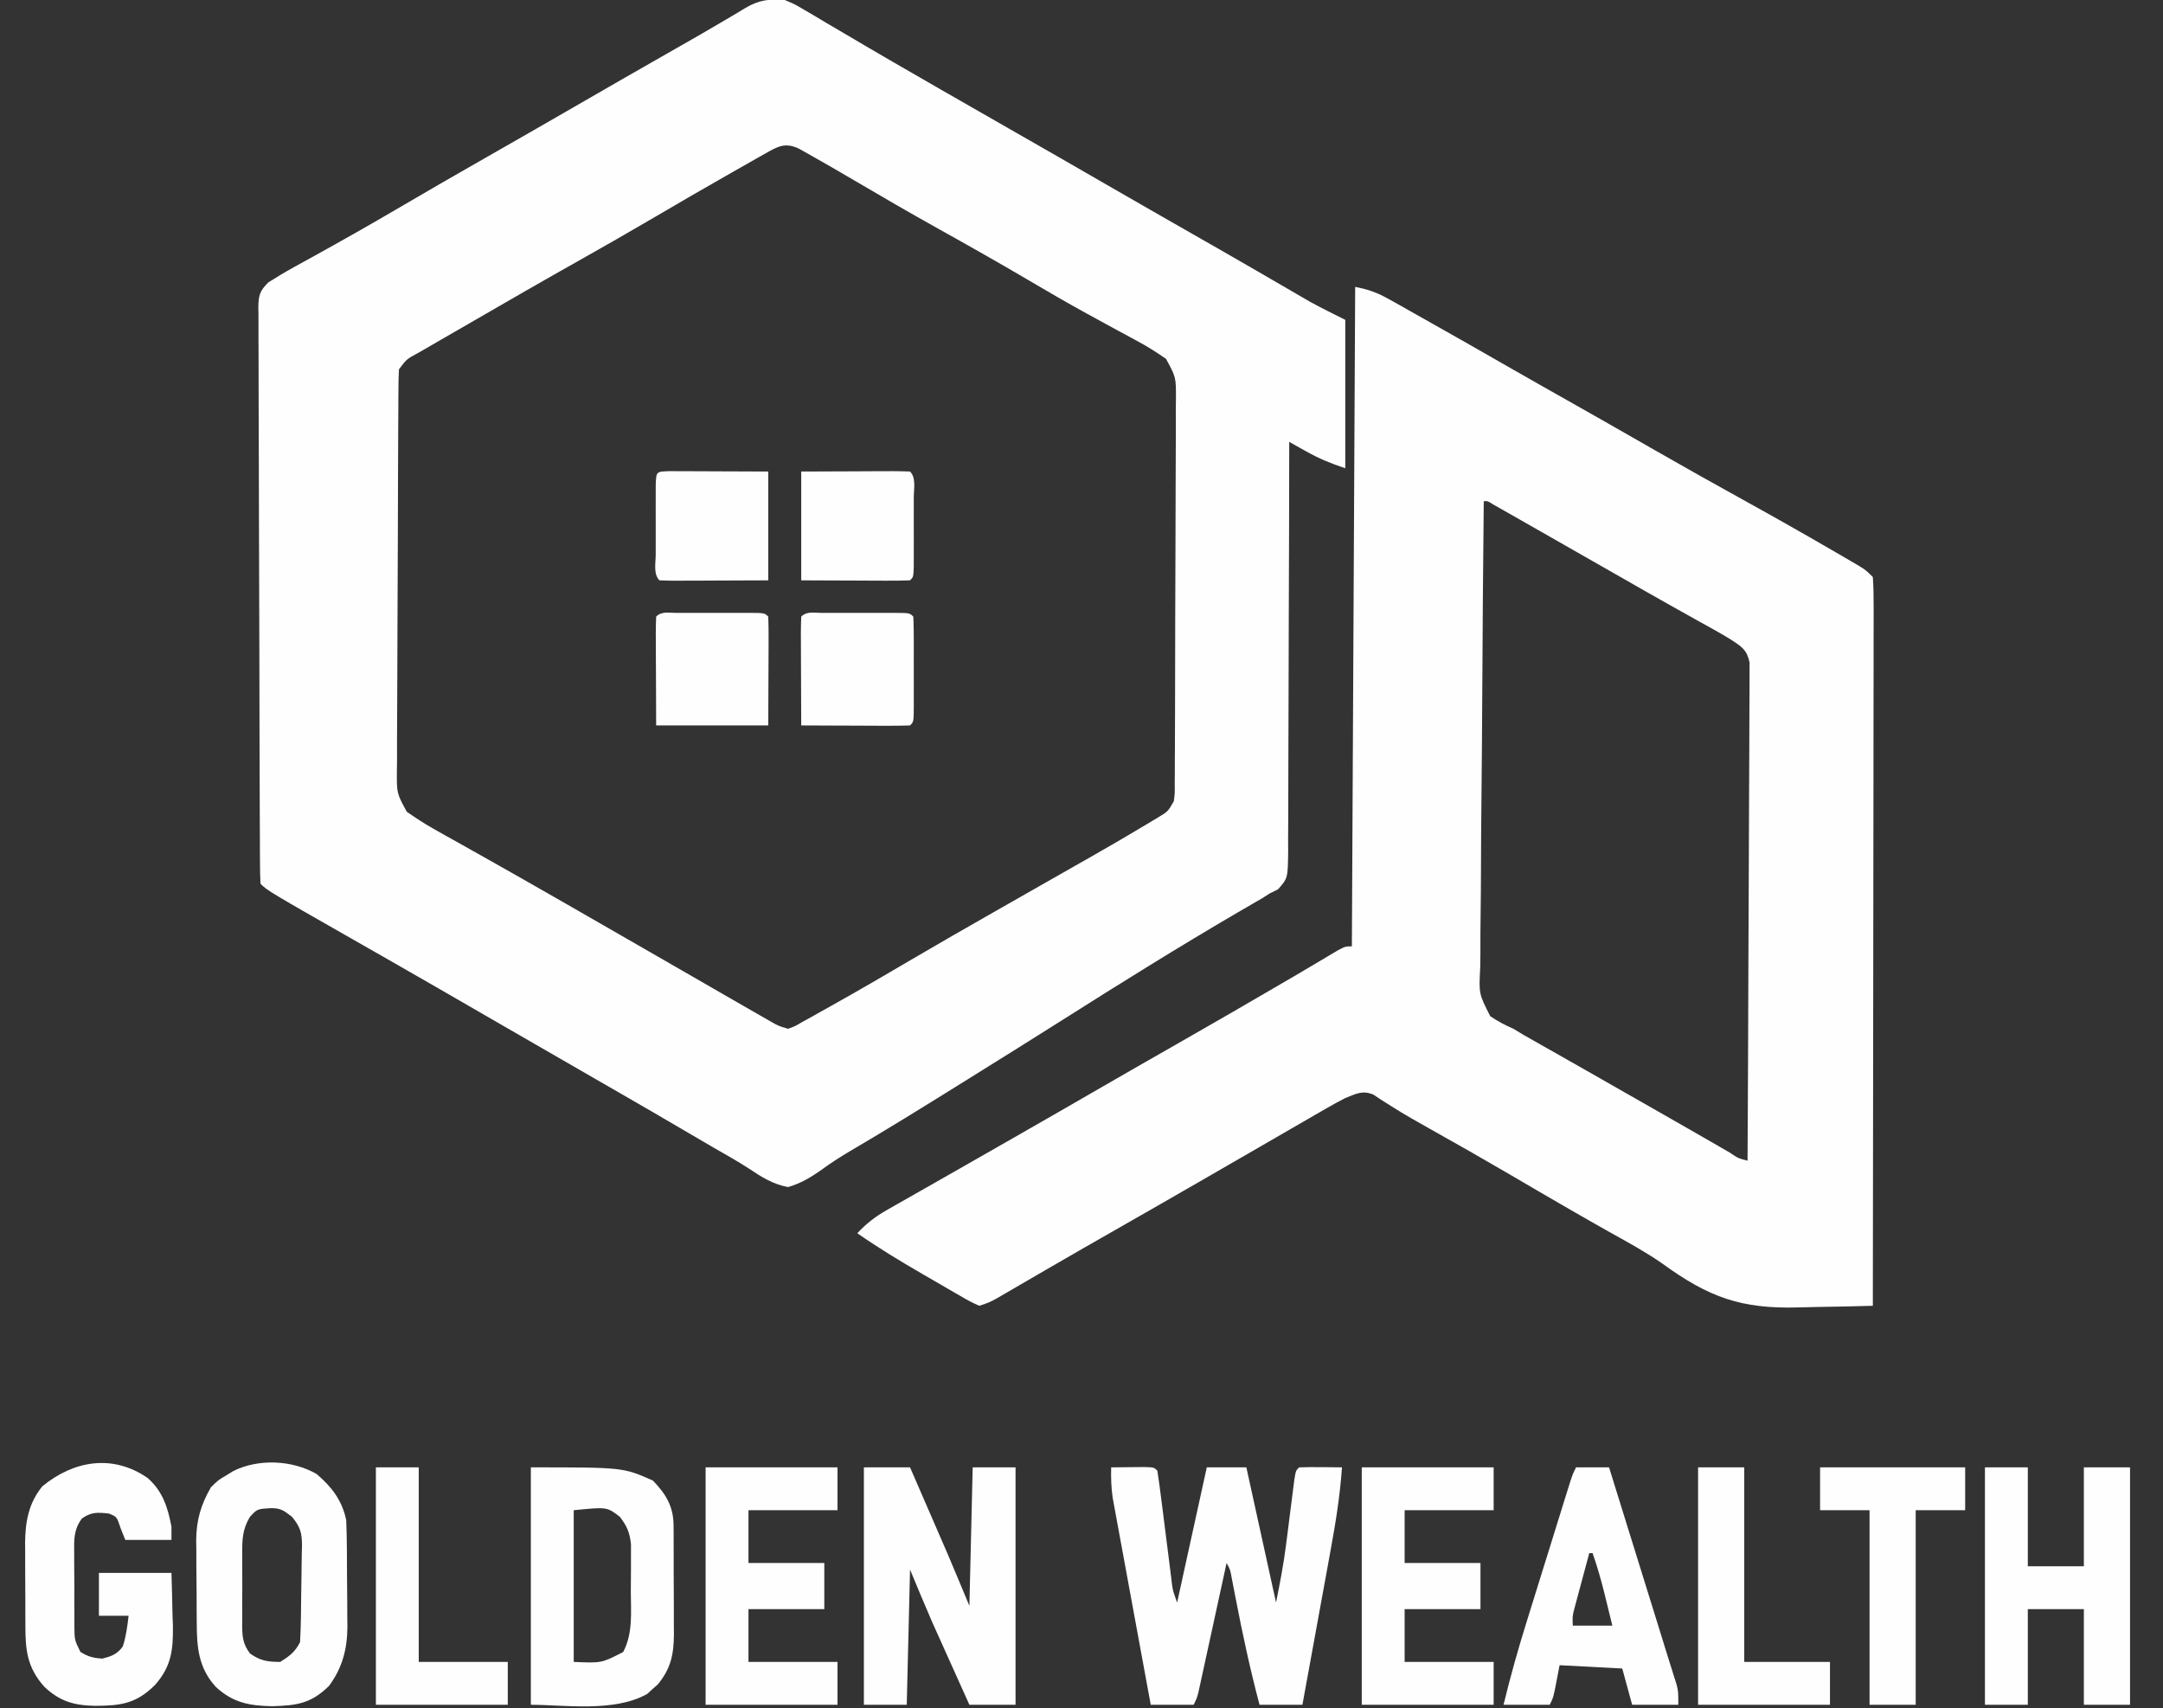
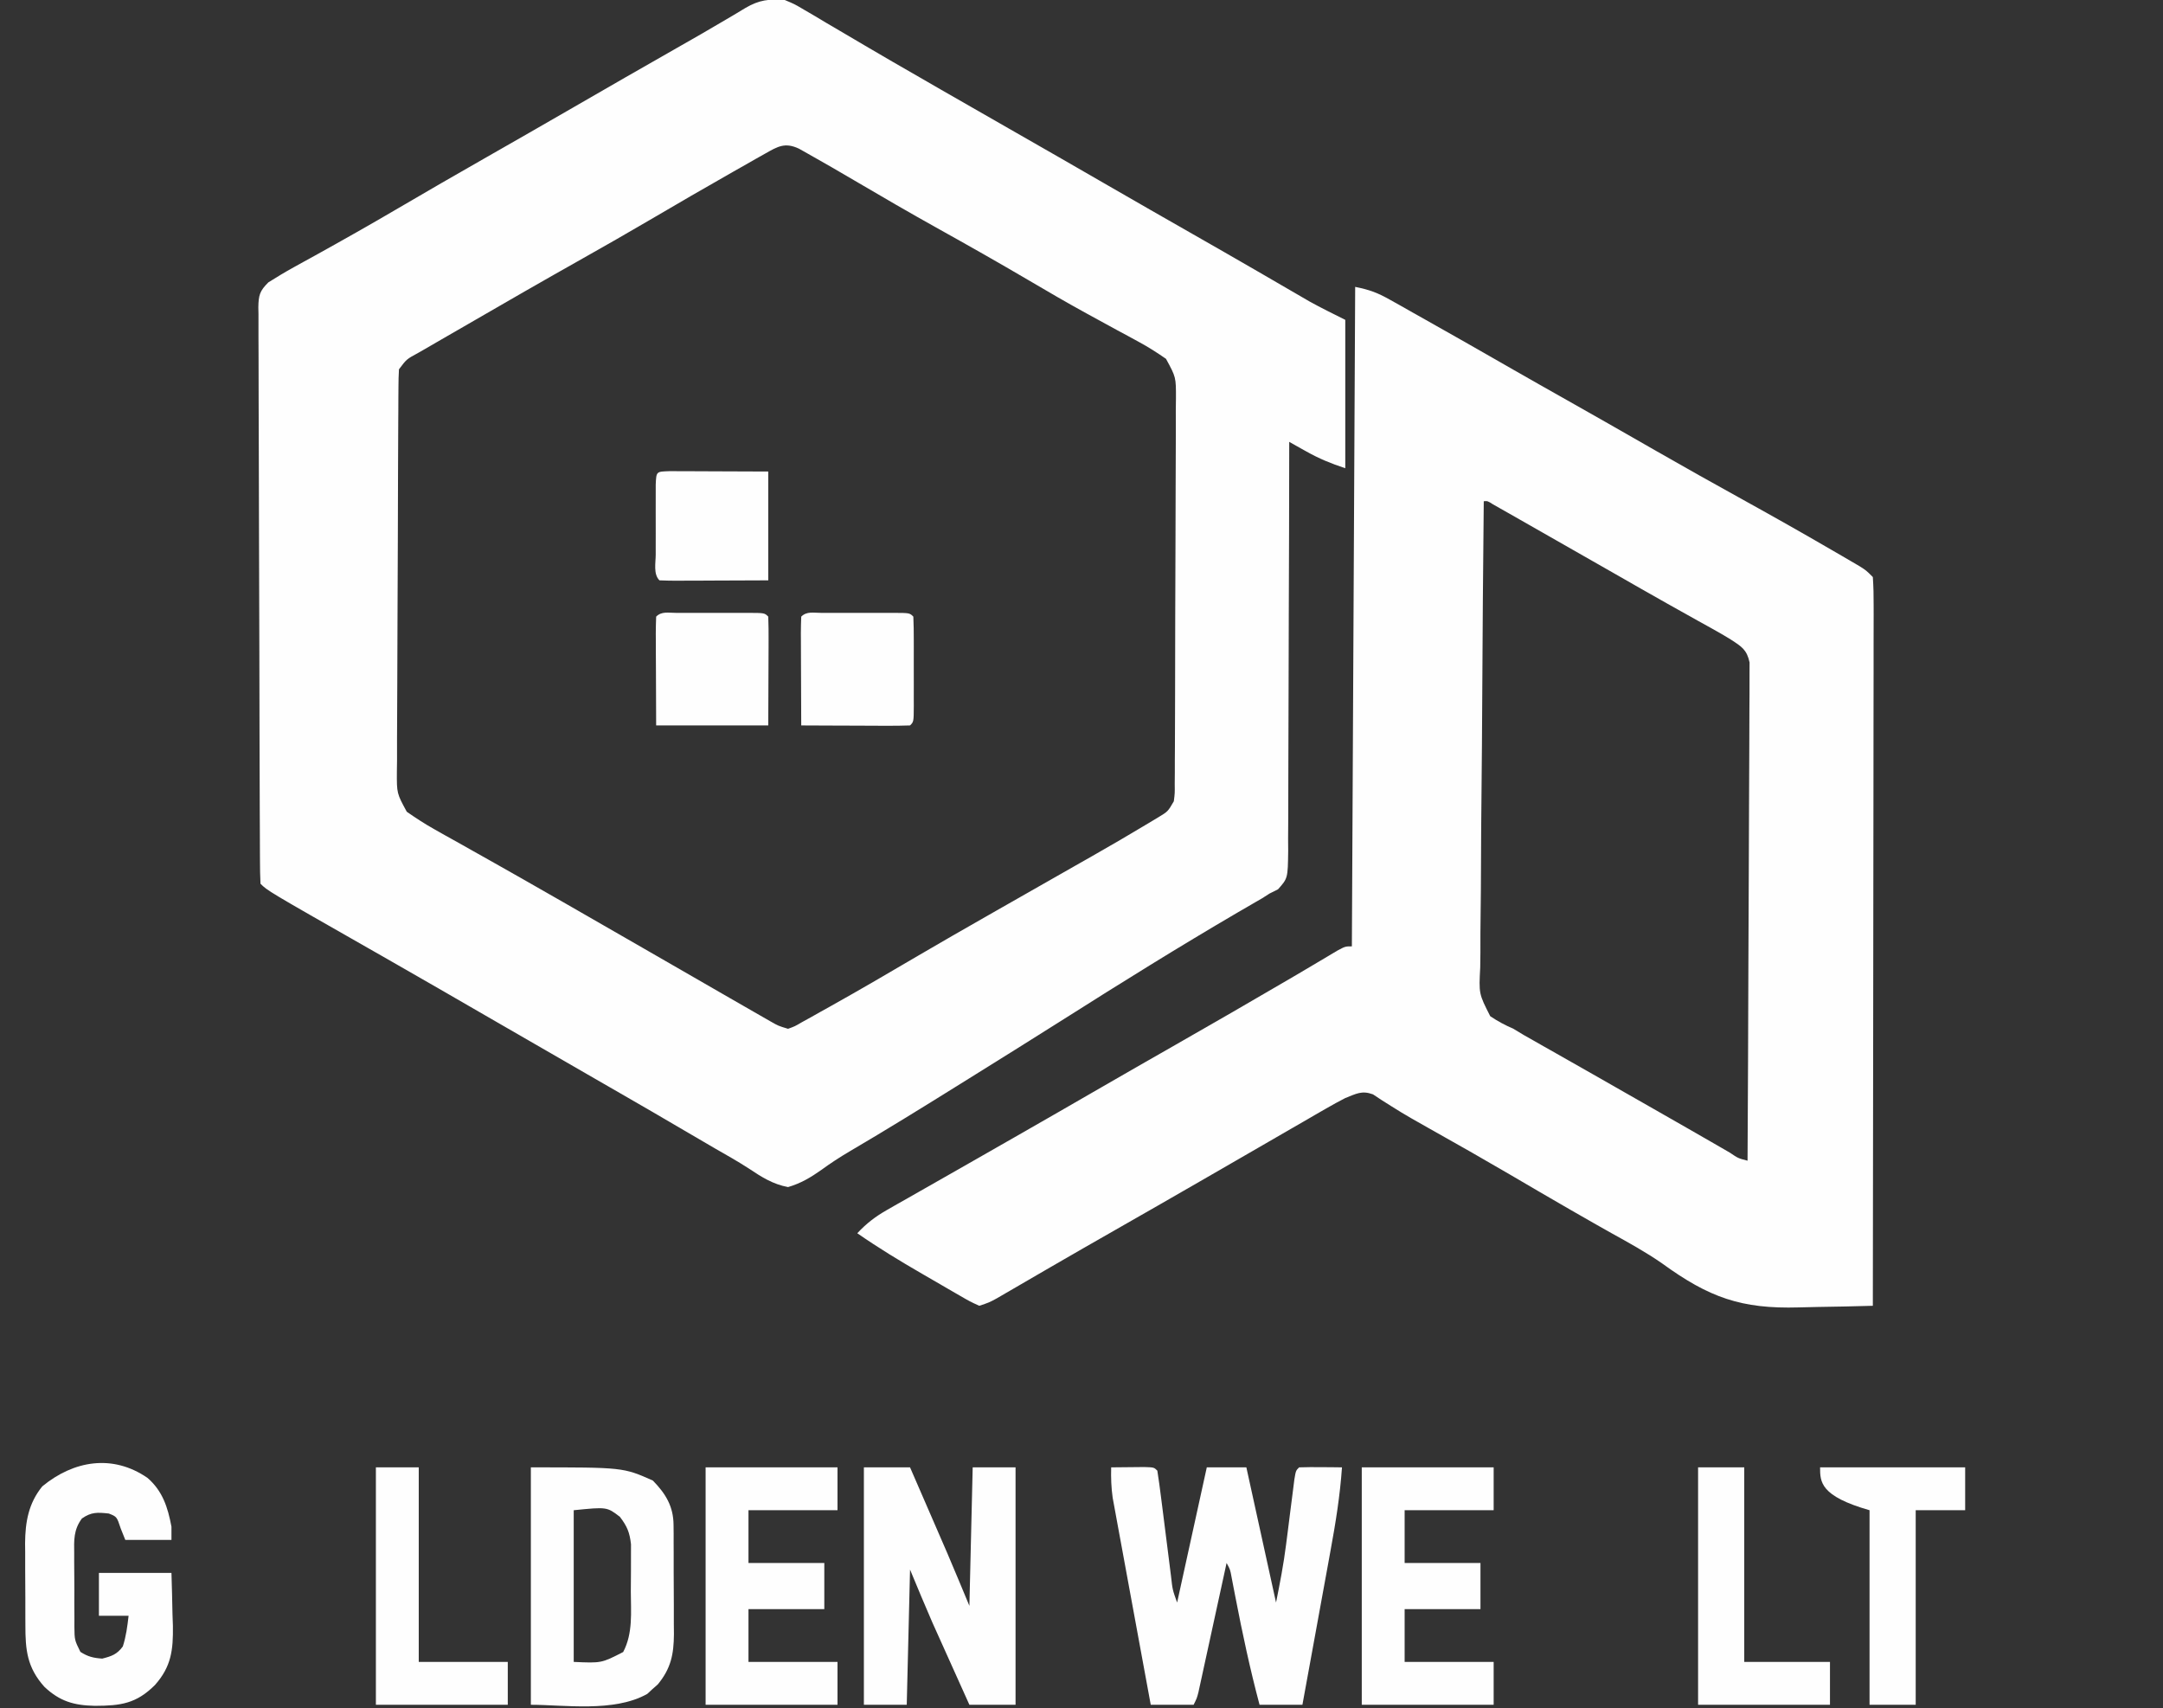
<svg xmlns="http://www.w3.org/2000/svg" version="1.1" width="656" height="518">
  <rect width="100%" height="100%" fill="#333333" stroke="none" />
  <path d="M0 0 C2.952 1.231 2.952 1.231 5.895 2.973 C7.001 3.617 8.108 4.262 9.248 4.926 C10.436 5.638 11.624 6.35 12.812 7.062 C14.061 7.796 15.31 8.528 16.561 9.258 C19.13 10.761 21.695 12.272 24.256 13.79 C29.809 17.075 35.407 20.284 41 23.5 C43.146 24.739 45.292 25.979 47.438 27.219 C54.28 31.166 61.139 35.085 68 39 C78.087 44.756 88.155 50.545 98.211 56.355 C106.709 61.263 115.226 66.137 123.75 70.998 C130.267 74.714 136.775 78.442 143.266 82.203 C144.152 82.716 144.152 82.716 145.056 83.24 C147.864 84.866 150.672 86.496 153.477 88.129 C154.479 88.71 155.482 89.292 156.516 89.891 C157.819 90.649 157.819 90.649 159.149 91.423 C162.708 93.392 166.363 95.181 170 97 C170 111.85 170 126.7 170 142 C165.533 140.511 162.146 139.131 158.125 136.875 C157.158 136.336 156.191 135.797 155.195 135.242 C154.471 134.832 153.746 134.422 153 134 C152.999 134.682 152.999 135.364 152.998 136.066 C152.983 152.649 152.941 169.233 152.868 185.816 C152.833 193.835 152.808 201.855 152.804 209.875 C152.801 216.864 152.781 223.853 152.739 230.842 C152.718 234.544 152.706 238.245 152.714 241.946 C152.723 246.077 152.693 250.206 152.659 254.337 C152.672 256.181 152.672 256.181 152.686 258.062 C152.573 266.356 152.573 266.356 149.595 269.704 C148.738 270.132 147.882 270.559 147 271 C146.282 271.46 145.565 271.92 144.825 272.394 C144.095 272.815 143.365 273.237 142.613 273.672 C141.771 274.163 140.928 274.654 140.06 275.16 C139.153 275.685 138.247 276.21 137.312 276.75 C119.592 287.114 102.164 297.953 84.828 308.945 C75.251 315.014 65.623 321.004 56 327 C54.618 327.861 54.618 327.861 53.208 328.74 C42.068 335.678 30.913 342.591 19.59 349.227 C16.662 350.955 13.874 352.768 11.129 354.773 C7.878 357.078 4.866 358.871 1 360 C-3.591 359.145 -7.01 356.96 -10.829 354.413 C-14.209 352.213 -17.719 350.25 -21.217 348.245 C-24.331 346.453 -27.429 344.635 -30.523 342.809 C-36.952 339.021 -43.409 335.286 -49.875 331.562 C-50.954 330.941 -52.034 330.319 -53.146 329.678 C-55.336 328.415 -57.527 327.153 -59.718 325.891 C-65.147 322.763 -70.573 319.631 -76 316.5 C-77.611 315.571 -77.611 315.571 -79.254 314.623 C-84.647 311.512 -90.039 308.4 -95.43 305.285 C-97.578 304.044 -99.726 302.803 -101.875 301.562 C-103.464 300.645 -103.464 300.645 -105.085 299.708 C-110.826 296.397 -116.574 293.098 -122.332 289.816 C-122.943 289.468 -123.555 289.12 -124.184 288.761 C-124.794 288.414 -125.403 288.067 -126.031 287.709 C-156.855 270.145 -156.855 270.145 -159 268 C-159.109 265.682 -159.152 263.393 -159.154 261.073 C-159.158 260.34 -159.163 259.607 -159.167 258.852 C-159.181 256.377 -159.187 253.902 -159.193 251.427 C-159.201 249.659 -159.209 247.892 -159.218 246.125 C-159.244 240.306 -159.259 234.487 -159.273 228.668 C-159.279 226.668 -159.284 224.668 -159.29 222.668 C-159.311 214.351 -159.33 206.035 -159.341 197.718 C-159.357 185.782 -159.391 173.846 -159.448 161.911 C-159.486 153.528 -159.506 145.145 -159.511 136.762 C-159.515 131.75 -159.527 126.739 -159.559 121.728 C-159.589 117.014 -159.596 112.3 -159.584 107.586 C-159.584 105.855 -159.592 104.123 -159.609 102.391 C-159.632 100.029 -159.624 97.67 -159.608 95.308 C-159.622 94.62 -159.636 93.932 -159.65 93.223 C-159.589 89.573 -159.252 88.249 -156.617 85.638 C-154.066 84.041 -151.526 82.487 -148.887 81.039 C-147.899 80.493 -146.911 79.946 -145.893 79.383 C-144.835 78.803 -143.777 78.223 -142.688 77.625 C-134.131 72.884 -125.623 68.077 -117.188 63.125 C-108.531 58.048 -99.843 53.032 -91.125 48.062 C-82.069 42.899 -73.025 37.716 -64 32.5 C-53.618 26.502 -43.227 20.519 -32.804 14.594 C-27.823 11.761 -22.849 8.925 -17.926 5.992 C-17.194 5.562 -16.462 5.132 -15.708 4.689 C-14.424 3.933 -13.147 3.167 -11.878 2.385 C-7.727 -0.035 -4.752 -0.354 0 0 Z M-5.918 46.57 C-6.913 47.13 -7.907 47.689 -8.932 48.266 C-10.006 48.879 -11.081 49.493 -12.188 50.125 C-13.303 50.756 -14.419 51.387 -15.568 52.037 C-24.127 56.893 -32.632 61.841 -41.12 66.819 C-47.837 70.755 -54.59 74.62 -61.375 78.438 C-72.972 84.965 -84.507 91.596 -96.018 98.272 C-98.805 99.887 -101.595 101.495 -104.387 103.102 C-105.946 104.005 -107.504 104.908 -109.062 105.812 C-109.765 106.215 -110.467 106.617 -111.191 107.032 C-114.685 108.916 -114.685 108.916 -117 112 C-117.104 113.724 -117.144 115.453 -117.154 117.18 C-117.163 118.278 -117.171 119.376 -117.18 120.507 C-117.184 121.717 -117.188 122.927 -117.193 124.173 C-117.201 125.443 -117.209 126.713 -117.218 128.022 C-117.244 132.24 -117.259 136.458 -117.273 140.676 C-117.279 142.127 -117.284 143.579 -117.29 145.031 C-117.311 151.069 -117.33 157.108 -117.341 163.146 C-117.357 171.802 -117.391 180.457 -117.448 189.113 C-117.486 195.198 -117.506 201.282 -117.511 207.368 C-117.515 211.003 -117.527 214.637 -117.559 218.272 C-117.595 222.328 -117.591 226.383 -117.583 230.439 C-117.6 231.643 -117.616 232.846 -117.633 234.087 C-117.666 240.595 -117.666 240.595 -114.632 246.174 C-111.923 248.053 -109.249 249.814 -106.371 251.426 C-105.268 252.049 -104.165 252.672 -103.029 253.315 C-101.832 253.981 -100.635 254.647 -99.438 255.312 C-98.185 256.017 -96.933 256.723 -95.682 257.429 C-93.083 258.896 -90.482 260.359 -87.879 261.818 C-82.44 264.872 -77.026 267.97 -71.613 271.068 C-69.864 272.069 -68.115 273.068 -66.365 274.068 C-58.565 278.524 -50.779 283.006 -43 287.5 C-34.155 292.607 -25.309 297.711 -16.45 302.792 C-15.201 303.509 -13.952 304.227 -12.704 304.946 C-10.972 305.943 -9.238 306.936 -7.504 307.93 C-6.512 308.499 -5.52 309.069 -4.498 309.656 C-1.984 311.1 -1.984 311.1 1 312 C3.076 311.249 3.076 311.249 5.262 309.965 C6.12 309.493 6.979 309.021 7.864 308.534 C8.796 308.007 9.727 307.48 10.688 306.938 C11.666 306.394 12.644 305.85 13.652 305.29 C22.733 300.216 31.71 294.962 40.68 289.695 C47.342 285.789 54.042 281.951 60.75 278.125 C61.921 277.457 63.092 276.788 64.262 276.12 C69.723 273.004 75.186 269.894 80.652 266.787 C83.148 265.367 85.644 263.945 88.14 262.523 C89.867 261.54 91.596 260.559 93.325 259.579 C98.985 256.354 104.614 253.083 110.191 249.719 C111.257 249.079 112.322 248.439 113.42 247.779 C116.205 246.093 116.205 246.093 118 243 C118.31 240.521 118.31 240.521 118.274 237.7 C118.289 236.051 118.289 236.051 118.304 234.369 C118.305 233.163 118.306 231.956 118.306 230.713 C118.319 228.808 118.319 228.808 118.332 226.865 C118.354 223.379 118.362 219.893 118.367 216.408 C118.371 214.23 118.377 212.052 118.384 209.874 C118.409 202.276 118.422 194.678 118.426 187.079 C118.429 179.997 118.459 172.916 118.501 165.834 C118.536 159.753 118.551 153.673 118.552 147.592 C118.553 143.96 118.561 140.329 118.59 136.698 C118.621 132.647 118.612 128.597 118.599 124.545 C118.614 123.343 118.629 122.141 118.644 120.902 C118.666 114.398 118.666 114.398 115.629 108.824 C112.952 106.967 110.318 105.269 107.449 103.723 C106.371 103.134 105.292 102.546 104.181 101.939 C103.028 101.32 101.875 100.701 100.688 100.062 C98.233 98.726 95.782 97.383 93.332 96.039 C92.404 95.531 92.404 95.531 91.457 95.013 C85.532 91.764 79.697 88.368 73.875 84.938 C64.779 79.589 55.606 74.397 46.386 69.267 C37.934 64.553 29.566 59.706 21.229 54.793 C16.507 52.017 11.77 49.272 6.992 46.594 C6.106 46.096 5.221 45.597 4.308 45.084 C0.076 43.096 -2.095 44.407 -5.918 46.57 Z " fill="#FEFEFE" transform="translate(238,0)" />
  <path d="M0 0 C4.45 0.89 6.811 1.793 10.656 3.957 C11.75 4.569 12.844 5.181 13.972 5.811 C15.148 6.478 16.324 7.145 17.5 7.812 C18.72 8.498 19.94 9.184 21.161 9.869 C24.78 11.902 28.391 13.95 32 16 C32.973 16.553 33.945 17.105 34.947 17.674 C39.255 20.126 43.557 22.587 47.855 25.055 C53.244 28.145 58.652 31.199 64.062 34.25 C72.052 38.756 80.02 43.298 87.978 47.86 C88.563 48.195 89.148 48.53 89.75 48.875 C90.629 49.379 90.629 49.379 91.526 49.893 C100.227 54.877 108.972 59.776 117.75 64.625 C126.742 69.598 135.68 74.648 144.562 79.812 C145.586 80.406 146.61 80.999 147.665 81.61 C148.602 82.158 149.539 82.705 150.504 83.27 C151.327 83.75 152.15 84.231 152.998 84.726 C155 86 155 86 157 88 C157.194 90.908 157.26 93.721 157.241 96.631 C157.243 97.987 157.243 97.987 157.246 99.37 C157.249 102.418 157.238 105.466 157.227 108.514 C157.226 110.692 157.227 112.869 157.228 115.047 C157.229 120.974 157.217 126.902 157.203 132.829 C157.19 139.018 157.189 145.206 157.187 151.395 C157.181 162.454 157.166 173.513 157.147 184.572 C157.124 198.586 157.111 212.6 157.101 226.614 C157.08 254.076 157.045 281.538 157 309 C151.414 309.163 145.829 309.28 140.242 309.357 C138.347 309.389 136.453 309.434 134.559 309.49 C117.111 310 107.342 306.5 93.112 296.168 C88.172 292.726 82.927 289.853 77.668 286.936 C74.706 285.286 71.766 283.6 68.824 281.914 C67.683 281.261 66.541 280.608 65.365 279.935 C59.14 276.356 52.948 272.722 46.752 269.093 C38.826 264.46 30.852 259.914 22.837 255.435 C18.876 253.217 14.936 251 11.105 248.562 C10.06 247.903 9.015 247.243 7.938 246.562 C7.101 246.007 6.264 245.451 5.402 244.879 C1.999 243.634 0.338 244.698 -3 246 C-4.959 247.006 -6.891 248.066 -8.797 249.168 C-9.907 249.806 -11.017 250.444 -12.16 251.102 C-13.357 251.797 -14.553 252.492 -15.75 253.188 C-17.004 253.911 -18.258 254.633 -19.512 255.355 C-22.727 257.209 -25.939 259.068 -29.15 260.929 C-31.978 262.567 -34.809 264.199 -37.641 265.832 C-40.83 267.671 -44.018 269.511 -47.206 271.352 C-55.704 276.26 -64.22 281.134 -72.745 285.995 C-79.323 289.746 -85.892 293.51 -92.441 297.309 C-93.345 297.832 -93.345 297.832 -94.267 298.367 C-97.152 300.039 -100.035 301.713 -102.916 303.393 C-103.935 303.984 -104.954 304.575 -106.004 305.184 C-106.899 305.705 -107.795 306.226 -108.717 306.763 C-111 308 -111 308 -114 309 C-116.768 307.74 -116.768 307.74 -120.102 305.809 C-120.995 305.295 -120.995 305.295 -121.907 304.771 C-123.173 304.042 -124.435 303.308 -125.695 302.569 C-127.592 301.457 -129.496 300.359 -131.402 299.264 C-138.089 295.402 -144.653 291.406 -151 287 C-148.202 283.995 -145.471 281.916 -141.906 279.891 C-140.89 279.309 -139.875 278.728 -138.828 278.129 C-137.73 277.509 -136.632 276.889 -135.5 276.25 C-134.338 275.588 -133.177 274.925 -132.016 274.262 C-129.579 272.871 -127.14 271.484 -124.699 270.1 C-121.118 268.068 -117.543 266.028 -113.969 263.984 C-113.394 263.656 -112.819 263.327 -112.227 262.989 C-111.067 262.325 -109.907 261.662 -108.746 260.998 C-106.987 259.993 -105.227 258.988 -103.467 257.983 C-94.559 252.899 -85.673 247.779 -76.793 242.647 C-69.426 238.392 -62.043 234.165 -54.652 229.951 C-43.209 223.426 -31.806 216.837 -20.438 210.184 C-19.561 209.672 -18.684 209.16 -17.781 208.632 C-15.756 207.444 -13.736 206.246 -11.719 205.043 C-10.636 204.401 -9.553 203.759 -8.438 203.098 C-7.446 202.506 -6.455 201.914 -5.434 201.305 C-3 200 -3 200 -1 200 C-0.505 101 -0.505 101 0 0 Z M39 65 C38.79 84.975 38.631 104.95 38.534 124.926 C38.487 134.202 38.424 143.477 38.321 152.751 C38.231 160.836 38.173 168.92 38.153 177.004 C38.141 181.285 38.114 185.565 38.048 189.845 C37.987 193.876 37.969 197.905 37.982 201.936 C37.98 203.413 37.962 204.891 37.927 206.369 C37.502 214.373 37.502 214.373 40.962 221.177 C43.255 222.731 45.466 223.895 48 225 C49.558 225.939 49.558 225.939 51.148 226.896 C52.569 227.702 52.569 227.702 54.02 228.523 C55.111 229.144 56.202 229.765 57.326 230.404 C58.488 231.061 59.65 231.718 60.812 232.375 C62.037 233.071 63.262 233.767 64.487 234.463 C67.035 235.911 69.583 237.358 72.132 238.804 C77.796 242.017 83.447 245.252 89.1 248.485 C92.957 250.691 96.815 252.895 100.675 255.098 C103.084 256.476 105.491 257.859 107.896 259.246 C108.862 259.802 108.862 259.802 109.849 260.37 C111.101 261.091 112.352 261.813 113.602 262.537 C116.144 264.262 116.144 264.262 119 265 C119.117 244.99 119.205 224.98 119.259 204.97 C119.285 195.679 119.32 186.388 119.377 177.098 C119.427 169.001 119.459 160.904 119.47 152.807 C119.477 148.519 119.492 144.231 119.529 139.943 C119.563 135.908 119.573 131.873 119.566 127.838 C119.567 126.356 119.577 124.874 119.596 123.393 C119.621 121.371 119.612 119.349 119.601 117.327 C119.606 116.195 119.61 115.064 119.615 113.897 C118.801 110.061 117.222 109.095 114 107 C112.511 106.072 110.999 105.18 109.465 104.328 C108.588 103.837 107.71 103.346 106.807 102.84 C105.386 102.053 105.386 102.053 103.938 101.25 C101.863 100.089 99.789 98.928 97.715 97.766 C96.622 97.154 95.528 96.542 94.402 95.912 C89.175 92.974 83.973 89.995 78.771 87.014 C69.128 81.491 59.478 75.983 49.812 70.5 C48.832 69.942 47.852 69.384 46.842 68.809 C45.952 68.305 45.062 67.801 44.145 67.281 C43.364 66.838 42.584 66.396 41.781 65.939 C40.188 64.922 40.188 64.922 39 65 Z " fill="#FEFEFE" transform="translate(411,87)" />
  <path d="M0 0 C2.146 -0.027 4.292 -0.046 6.438 -0.062 C7.632 -0.074 8.827 -0.086 10.059 -0.098 C13 0 13 0 14 1 C14.433 3.78 14.812 6.549 15.156 9.34 C15.263 10.177 15.371 11.014 15.481 11.877 C15.825 14.563 16.163 17.25 16.5 19.938 C16.837 22.621 17.176 25.304 17.519 27.987 C17.733 29.659 17.943 31.332 18.15 33.005 C18.61 37.131 18.61 37.131 20 41 C22.97 27.47 25.94 13.94 29 0 C32.96 0 36.92 0 41 0 C43.97 13.53 46.94 27.06 50 41 C51.184 35.078 52.287 29.441 53.035 23.496 C53.206 22.166 53.378 20.836 53.549 19.506 C53.809 17.452 54.067 15.398 54.325 13.344 C54.579 11.331 54.838 9.32 55.098 7.309 C55.247 6.121 55.397 4.933 55.551 3.709 C56 1 56 1 57 0 C59.186 -0.073 61.375 -0.084 63.562 -0.062 C65.359 -0.049 65.359 -0.049 67.191 -0.035 C68.118 -0.024 69.045 -0.012 70 0 C69.409 8.592 68.056 16.954 66.496 25.418 C66.25 26.77 66.005 28.122 65.761 29.474 C65.122 32.994 64.478 36.513 63.832 40.033 C63.172 43.639 62.517 47.246 61.861 50.854 C60.58 57.903 59.291 64.952 58 72 C53.71 72 49.42 72 45 72 C42.109 61.164 39.785 50.268 37.663 39.256 C37.461 38.215 37.259 37.174 37.051 36.102 C36.872 35.167 36.693 34.231 36.509 33.268 C36.092 30.983 36.092 30.983 35 29 C34.733 30.232 34.465 31.463 34.19 32.732 C33.199 37.291 32.205 41.849 31.21 46.407 C30.779 48.382 30.349 50.357 29.921 52.332 C29.305 55.167 28.686 58.002 28.066 60.836 C27.875 61.722 27.683 62.609 27.485 63.522 C27.215 64.753 27.215 64.753 26.94 66.009 C26.782 66.733 26.624 67.457 26.462 68.203 C26 70 26 70 25 72 C20.71 72 16.42 72 12 72 C10.43 63.499 8.864 54.998 7.306 46.495 C6.583 42.546 5.857 38.598 5.127 34.651 C4.422 30.839 3.722 27.027 3.026 23.213 C2.76 21.761 2.492 20.309 2.222 18.857 C1.844 16.819 1.472 14.78 1.102 12.74 C0.888 11.581 0.675 10.421 0.456 9.227 C0.014 6.102 -0.084 3.151 0 0 Z " fill="#FEFEFE" transform="translate(337,445)" />
  <path d="M0 0 C4.62 0 9.24 0 14 0 C15.761 4.052 17.521 8.105 19.28 12.158 C19.876 13.531 20.472 14.904 21.069 16.277 C21.936 18.273 22.802 20.269 23.668 22.266 C24.446 24.057 24.446 24.057 25.239 25.884 C27.53 31.24 29.759 36.622 32 42 C32.33 28.14 32.66 14.28 33 0 C37.29 0 41.58 0 46 0 C46 23.76 46 47.52 46 72 C41.38 72 36.76 72 32 72 C30.239 68.09 28.478 64.18 26.72 60.269 C26.125 58.944 25.528 57.62 24.931 56.295 C24.063 54.37 23.198 52.443 22.332 50.516 C21.814 49.364 21.295 48.211 20.761 47.024 C18.437 41.713 16.23 36.351 14 31 C13.67 44.53 13.34 58.06 13 72 C8.71 72 4.42 72 0 72 C0 48.24 0 24.48 0 0 Z " fill="#FEFEFE" transform="translate(262,445)" />
-   <path d="M0 0 C4.603 3.887 7.774 8.062 9 14 C9.119 16.888 9.188 19.752 9.203 22.641 C9.209 23.482 9.215 24.323 9.22 25.189 C9.23 26.968 9.236 28.746 9.24 30.525 C9.25 33.227 9.281 35.927 9.312 38.629 C9.319 40.362 9.324 42.095 9.328 43.828 C9.34 44.627 9.353 45.427 9.366 46.25 C9.339 52.992 7.868 58.811 3.75 64.312 C-1.719 69.657 -5.959 70.207 -13.438 70.438 C-20.488 70.277 -25.289 69.405 -30.516 64.609 C-35.93 58.697 -36.316 52.353 -36.336 44.762 C-36.343 43.882 -36.349 43.001 -36.356 42.094 C-36.366 40.238 -36.371 38.381 -36.371 36.525 C-36.375 33.707 -36.411 30.89 -36.449 28.072 C-36.455 26.26 -36.459 24.449 -36.461 22.637 C-36.475 21.805 -36.49 20.974 -36.504 20.117 C-36.458 14.065 -35.064 9.244 -32 4 C-29.781 1.844 -29.781 1.844 -27.5 0.5 C-26.747 0.036 -25.994 -0.428 -25.219 -0.906 C-17.545 -4.689 -7.404 -4.233 0 0 Z M-20.213 13.025 C-22.475 16.791 -22.577 19.955 -22.531 24.223 C-22.535 25.005 -22.539 25.788 -22.543 26.594 C-22.546 28.242 -22.538 29.89 -22.521 31.538 C-22.5 34.058 -22.521 36.576 -22.547 39.096 C-22.544 40.701 -22.539 42.305 -22.531 43.91 C-22.539 44.661 -22.547 45.412 -22.556 46.186 C-22.494 49.644 -22.272 51.635 -20.182 54.443 C-17.069 56.664 -14.803 57 -11 57 C-8.198 55.234 -6.485 53.97 -5 51 C-4.716 46.059 -4.686 41.118 -4.65 36.17 C-4.633 34.52 -4.606 32.87 -4.568 31.221 C-4.513 28.838 -4.491 26.457 -4.477 24.074 C-4.454 23.341 -4.431 22.607 -4.408 21.851 C-4.424 17.857 -4.853 16.181 -7.402 13.037 C-9.936 11.05 -10.916 10.312 -14.062 10.375 C-18.004 10.63 -18.004 10.63 -20.213 13.025 Z " fill="#FEFEFE" transform="translate(96,447)" />
  <path d="M0 0 C28 0 28 0 37 4 C40.913 8.013 43.241 11.844 43.275 17.49 C43.289 18.812 43.289 18.812 43.304 20.16 C43.303 21.105 43.302 22.05 43.301 23.023 C43.305 24.002 43.309 24.981 43.314 25.99 C43.32 28.059 43.32 30.129 43.316 32.198 C43.313 35.356 43.336 38.514 43.361 41.672 C43.364 43.685 43.364 45.698 43.363 47.711 C43.372 48.652 43.382 49.593 43.391 50.562 C43.348 56.672 42.499 60.97 38.492 65.828 C37.959 66.297 37.425 66.767 36.875 67.25 C36.357 67.73 35.839 68.209 35.305 68.703 C25.219 74.378 10.069 72 0 72 C0 48.24 0 24.48 0 0 Z M13 13 C13 28.18 13 43.36 13 59 C21.415 59.381 21.415 59.381 28 56 C31.008 50.281 30.335 43.938 30.316 37.653 C30.313 35.506 30.336 33.361 30.361 31.215 C30.364 29.841 30.364 28.467 30.363 27.094 C30.366 25.853 30.369 24.612 30.372 23.334 C29.968 19.716 29.194 17.875 27 15 C23.075 11.983 23.075 11.983 13 13 Z " fill="#FEFEFE" transform="translate(161,445)" />
-   <path d="M0 0 C4.29 0 8.58 0 13 0 C13 9.9 13 19.8 13 30 C18.61 30 24.22 30 30 30 C30 20.1 30 10.2 30 0 C34.62 0 39.24 0 44 0 C44 23.76 44 47.52 44 72 C39.38 72 34.76 72 30 72 C30 62.43 30 52.86 30 43 C24.39 43 18.78 43 13 43 C13 52.57 13 62.14 13 72 C8.71 72 4.42 72 0 72 C0 48.24 0 24.48 0 0 Z " fill="#FEFEFE" transform="translate(602,445)" />
  <path d="M0 0 C4.605 3.994 6.171 8.936 7.277 14.816 C7.277 16.136 7.277 17.456 7.277 18.816 C2.657 18.816 -1.963 18.816 -6.723 18.816 C-7.176 17.682 -7.63 16.548 -8.098 15.379 C-9.294 11.769 -9.294 11.769 -11.723 10.816 C-15.152 10.444 -17.015 10.323 -19.887 12.326 C-22.423 15.767 -22.28 18.865 -22.219 22.977 C-22.22 23.763 -22.222 24.549 -22.223 25.359 C-22.222 27.018 -22.21 28.676 -22.189 30.334 C-22.16 32.874 -22.169 35.411 -22.182 37.951 C-22.175 39.564 -22.167 41.176 -22.156 42.789 C-22.161 43.928 -22.161 43.928 -22.165 45.09 C-22.114 49.182 -22.114 49.182 -20.344 52.767 C-18.09 54.226 -16.403 54.625 -13.723 54.816 C-10.84 54.079 -9.259 53.541 -7.473 51.129 C-6.477 48.06 -6.092 45.014 -5.723 41.816 C-8.693 41.816 -11.663 41.816 -14.723 41.816 C-14.723 37.526 -14.723 33.236 -14.723 28.816 C-7.463 28.816 -0.203 28.816 7.277 28.816 C7.413 32.984 7.512 37.147 7.59 41.316 C7.632 42.489 7.674 43.663 7.717 44.871 C7.82 52.193 7.237 57.233 2.277 62.816 C-3.394 68.483 -8.103 69.116 -15.953 69.133 C-22.336 69.009 -26.6 67.754 -31.238 63.391 C-36.525 57.512 -37.032 52.176 -37.023 44.641 C-37.028 43.757 -37.032 42.873 -37.036 41.962 C-37.042 40.095 -37.043 38.228 -37.038 36.362 C-37.035 33.524 -37.059 30.687 -37.084 27.85 C-37.086 26.03 -37.087 24.21 -37.086 22.391 C-37.095 21.551 -37.104 20.711 -37.114 19.846 C-37.064 13.418 -36.084 7.706 -31.891 2.574 C-22.416 -5.237 -10.604 -7.286 0 0 Z " fill="#FEFEFE" transform="translate(44.723,448.184)" />
  <path d="M0 0 C13.2 0 26.4 0 40 0 C40 4.29 40 8.58 40 13 C31.09 13 22.18 13 13 13 C13 18.28 13 23.56 13 29 C20.59 29 28.18 29 36 29 C36 33.62 36 38.24 36 43 C28.41 43 20.82 43 13 43 C13 48.28 13 53.56 13 59 C21.91 59 30.82 59 40 59 C40 63.29 40 67.58 40 72 C26.8 72 13.6 72 0 72 C0 48.24 0 24.48 0 0 Z " fill="#FEFEFE" transform="translate(413,445)" />
  <path d="M0 0 C13.2 0 26.4 0 40 0 C40 4.29 40 8.58 40 13 C31.09 13 22.18 13 13 13 C13 18.28 13 23.56 13 29 C20.59 29 28.18 29 36 29 C36 33.62 36 38.24 36 43 C28.41 43 20.82 43 13 43 C13 48.28 13 53.56 13 59 C21.91 59 30.82 59 40 59 C40 63.29 40 67.58 40 72 C26.8 72 13.6 72 0 72 C0 48.24 0 24.48 0 0 Z " fill="#FEFEFE" transform="translate(214,445)" />
-   <path d="M0 0 C3.3 0 6.6 0 10 0 C12.296 7.389 14.591 14.779 16.885 22.169 C17.951 25.601 19.017 29.033 20.083 32.465 C21.115 35.785 22.146 39.105 23.176 42.425 C23.756 44.291 24.336 46.158 24.916 48.024 C25.624 50.305 26.33 52.587 27.033 54.87 C27.658 56.893 28.29 58.913 28.93 60.931 C29.205 61.813 29.481 62.695 29.764 63.604 C30.005 64.362 30.245 65.121 30.492 65.902 C31 68 31 68 31 72 C26.38 72 21.76 72 17 72 C16.01 68.37 15.02 64.74 14 61 C7.73 60.67 1.46 60.34 -5 60 C-5.309 61.609 -5.619 63.218 -5.938 64.875 C-6.875 69.75 -6.875 69.75 -8 72 C-12.62 72 -17.24 72 -22 72 C-19.903 63.294 -17.475 54.757 -14.805 46.211 C-14.408 44.933 -14.011 43.654 -13.614 42.376 C-12.791 39.725 -11.965 37.074 -11.138 34.424 C-10.078 31.027 -9.022 27.628 -7.967 24.229 C-6.957 20.973 -5.943 17.717 -4.93 14.461 C-4.551 13.24 -4.171 12.02 -3.781 10.762 C-3.43 9.639 -3.08 8.517 -2.718 7.361 C-2.41 6.371 -2.101 5.381 -1.783 4.362 C-1 2 -1 2 0 0 Z M4 26 C3.161 29.103 2.33 32.207 1.5 35.312 C1.262 36.194 1.023 37.075 0.777 37.982 C0.552 38.83 0.326 39.678 0.094 40.551 C-0.116 41.331 -0.325 42.111 -0.541 42.915 C-1.108 45.133 -1.108 45.133 -1 48 C2.96 48 6.92 48 11 48 C10.378 45.458 9.752 42.916 9.125 40.375 C8.951 39.662 8.777 38.949 8.598 38.215 C7.571 34.072 6.412 30.033 5 26 C4.67 26 4.34 26 4 26 Z " fill="#FEFEFE" transform="translate(478,445)" />
-   <path d="M0 0 C14.52 0 29.04 0 44 0 C44 4.29 44 8.58 44 13 C39.05 13 34.1 13 29 13 C29 32.47 29 51.94 29 72 C24.38 72 19.76 72 15 72 C15 52.53 15 33.06 15 13 C10.05 13 5.1 13 0 13 C0 8.71 0 4.42 0 0 Z " fill="#FEFEFE" transform="translate(552,445)" />
+   <path d="M0 0 C14.52 0 29.04 0 44 0 C44 4.29 44 8.58 44 13 C39.05 13 34.1 13 29 13 C29 32.47 29 51.94 29 72 C24.38 72 19.76 72 15 72 C15 52.53 15 33.06 15 13 C0 8.71 0 4.42 0 0 Z " fill="#FEFEFE" transform="translate(552,445)" />
  <path d="M0 0 C4.62 0 9.24 0 14 0 C14 19.47 14 38.94 14 59 C22.58 59 31.16 59 40 59 C40 63.29 40 67.58 40 72 C26.8 72 13.6 72 0 72 C0 48.24 0 24.48 0 0 Z " fill="#FEFEFE" transform="translate(515,445)" />
  <path d="M0 0 C4.29 0 8.58 0 13 0 C13 19.47 13 38.94 13 59 C21.91 59 30.82 59 40 59 C40 63.29 40 67.58 40 72 C26.8 72 13.6 72 0 72 C0 48.24 0 24.48 0 0 Z " fill="#FEFEFE" transform="translate(114,445)" />
  <path d="M0 0 C1.037 0.003 1.037 0.003 2.096 0.006 C2.802 0.005 3.509 0.004 4.237 0.003 C5.733 0.003 7.229 0.004 8.726 0.009 C11.024 0.014 13.321 0.009 15.619 0.002 C17.07 0.003 18.52 0.004 19.971 0.006 C20.663 0.004 21.354 0.002 22.067 0 C26.918 0.024 26.918 0.024 28.033 1.139 C28.122 3.587 28.149 6.007 28.131 8.455 C28.13 9.103 28.129 9.751 28.128 10.418 C28.123 12.846 28.109 15.274 28.096 17.701 C28.075 23.126 28.055 28.55 28.033 34.139 C16.813 34.139 5.593 34.139 -5.967 34.139 C-5.987 28.715 -6.008 23.29 -6.029 17.701 C-6.038 15.988 -6.047 14.274 -6.057 12.508 C-6.06 11.157 -6.062 9.806 -6.064 8.455 C-6.069 7.748 -6.074 7.041 -6.08 6.312 C-6.08 4.587 -6.029 2.862 -5.967 1.139 C-4.29 -0.538 -2.238 0.011 0 0 Z " fill="#FEFEFE" transform="translate(204.967,185.861)" />
  <path d="M0 0 C1.037 0.003 1.037 0.003 2.096 0.006 C2.802 0.005 3.509 0.004 4.237 0.003 C5.733 0.003 7.229 0.004 8.726 0.009 C11.024 0.014 13.321 0.009 15.619 0.002 C17.07 0.003 18.52 0.004 19.971 0.006 C20.663 0.004 21.354 0.002 22.067 0 C26.918 0.024 26.918 0.024 28.033 1.139 C28.134 3.503 28.173 5.837 28.166 8.201 C28.167 8.908 28.168 9.614 28.169 10.342 C28.17 11.839 28.168 13.335 28.164 14.831 C28.158 17.129 28.164 19.427 28.17 21.725 C28.17 23.175 28.168 24.626 28.166 26.076 C28.168 26.768 28.17 27.46 28.172 28.172 C28.148 33.024 28.148 33.024 27.033 34.139 C24.585 34.227 22.165 34.254 19.717 34.237 C18.986 34.235 18.255 34.234 17.502 34.232 C15.158 34.227 12.815 34.214 10.471 34.201 C8.886 34.196 7.3 34.192 5.715 34.188 C1.821 34.177 -2.073 34.159 -5.967 34.139 C-5.991 29.458 -6.009 24.776 -6.021 20.095 C-6.027 18.501 -6.033 16.907 -6.042 15.314 C-6.054 13.027 -6.06 10.741 -6.064 8.455 C-6.069 7.739 -6.075 7.022 -6.08 6.284 C-6.08 4.568 -6.028 2.853 -5.967 1.139 C-4.29 -0.538 -2.238 0.011 0 0 Z " fill="#FEFEFE" transform="translate(248.967,185.861)" />
-   <path d="M0 0 C5.424 -0.021 10.849 -0.041 16.438 -0.062 C18.151 -0.072 19.865 -0.081 21.631 -0.09 C22.982 -0.093 24.333 -0.096 25.684 -0.098 C26.391 -0.103 27.098 -0.108 27.827 -0.113 C29.552 -0.113 31.276 -0.062 33 0 C34.908 1.908 34.131 5.315 34.133 7.844 C34.134 8.528 34.135 9.212 34.136 9.917 C34.136 11.367 34.135 12.816 34.13 14.265 C34.125 16.491 34.13 18.716 34.137 20.941 C34.136 22.346 34.135 23.751 34.133 25.156 C34.132 26.443 34.131 27.731 34.129 29.057 C34 32 34 32 33 33 C30.552 33.088 28.132 33.115 25.684 33.098 C25.036 33.097 24.388 33.096 23.721 33.095 C21.293 33.089 18.865 33.075 16.438 33.062 C8.301 33.032 8.301 33.032 0 33 C0 22.11 0 11.22 0 0 Z " fill="#FEFEFE" transform="translate(243,143)" />
  <path d="M0 0 C1.391 0 2.782 0.006 4.174 0.016 C4.821 0.017 5.469 0.018 6.136 0.019 C8.564 0.024 10.992 0.038 13.42 0.051 C21.556 0.082 21.556 0.082 29.857 0.114 C29.857 11.004 29.857 21.894 29.857 33.114 C24.433 33.134 19.008 33.155 13.42 33.176 C11.706 33.185 9.992 33.194 8.227 33.204 C6.876 33.207 5.525 33.209 4.174 33.211 C3.466 33.216 2.759 33.221 2.03 33.227 C0.305 33.227 -1.419 33.176 -3.143 33.114 C-5.051 31.205 -4.273 27.799 -4.276 25.27 C-4.277 24.585 -4.278 23.901 -4.279 23.196 C-4.279 21.747 -4.277 20.298 -4.273 18.848 C-4.268 16.623 -4.273 14.398 -4.28 12.172 C-4.279 10.767 -4.278 9.362 -4.276 7.957 C-4.275 6.67 -4.273 5.383 -4.272 4.057 C-4.093 -0.009 -4.1 0.148 0 0 Z " fill="#FEFEFE" transform="translate(203.143,142.886)" />
</svg>